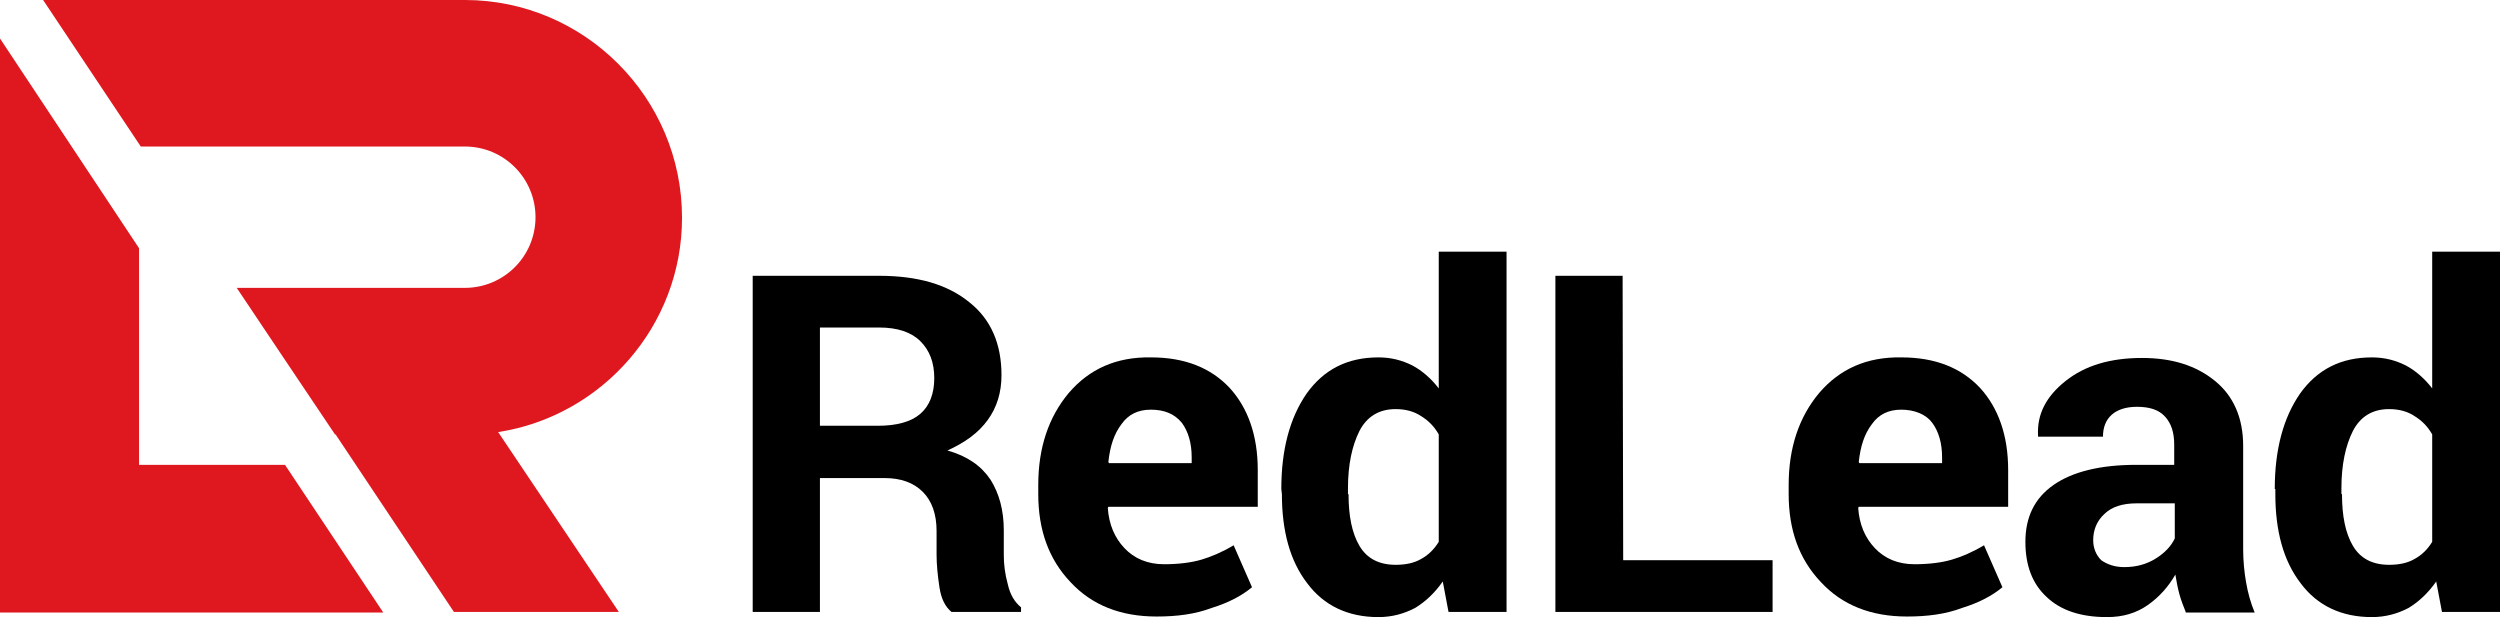
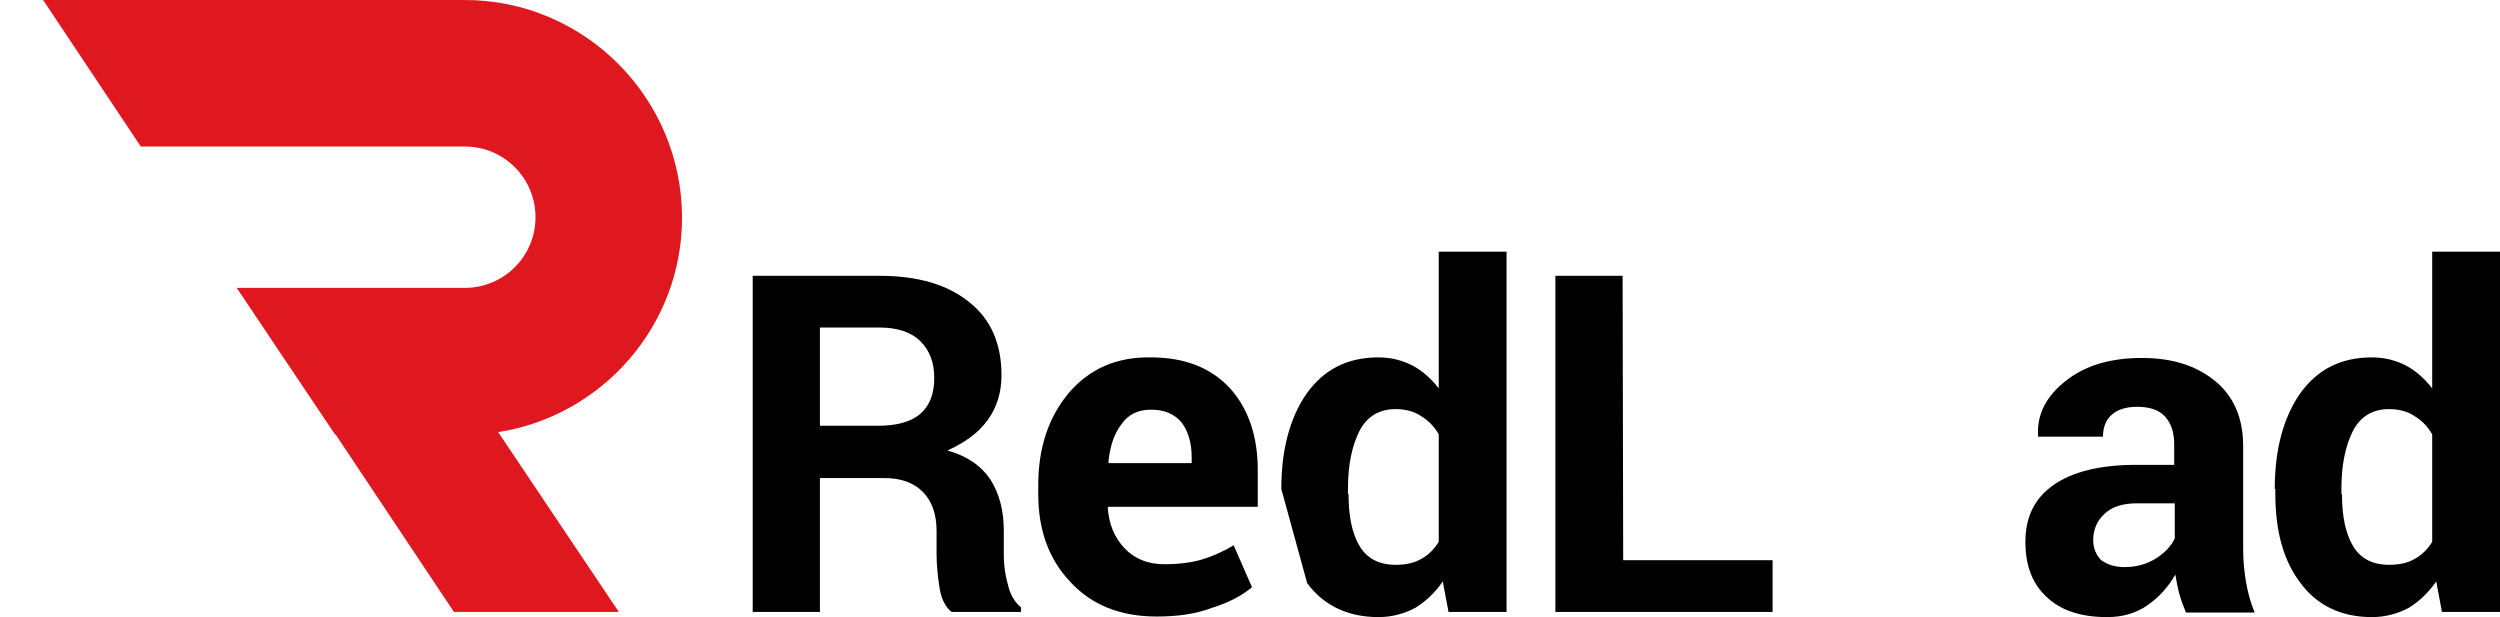
<svg xmlns="http://www.w3.org/2000/svg" id="Слой_1" x="0px" y="0px" viewBox="0 0 435.1 107.4" style="enable-background:new 0 0 435.1 107.4;" xml:space="preserve">
  <style type="text/css"> .st0{fill:#DF181F;} </style>
  <g>
    <g>
      <path class="st0" d="M118.7,37.9C118.7,17,101.7,0,80.9,0H7.5l17,25.5h56.4c6.8,0,12.3,5.5,12.3,12.3s-5.5,12.3-12.3,12.3h-11l0,0 H41.2l7.5,11.2l9.6,14.3h0.1L79,106.5h28.7l-21-31.3C104.8,72.4,118.7,56.7,118.7,37.9z" />
-       <polygon class="st0" points="24.2,80.9 24.2,43.2 0,6.7 0,106.5 0,106.5 0,106.6 66.7,106.6 49.6,80.9 " />
    </g>
    <g>
      <path d="M142.7,83.1v23.4H131V48h22c6.7,0,11.9,1.5,15.7,4.6c3.8,3,5.6,7.3,5.6,12.7c0,3-0.8,5.6-2.4,7.8c-1.6,2.2-3.9,3.9-7,5.3 c3.5,1,5.9,2.7,7.5,5.1c1.5,2.4,2.3,5.3,2.3,8.8v4.3c0,1.6,0.2,3.3,0.7,5.1c0.4,1.8,1.2,3.1,2.3,4v0.8h-12.1 c-1.1-0.9-1.8-2.3-2.1-4.3s-0.5-3.9-0.5-5.7v-4.1c0-2.9-0.8-5.2-2.4-6.8c-1.6-1.6-3.8-2.4-6.7-2.4h-11.2V83.1z M142.7,74.1h10.1 c3.3,0,5.8-0.7,7.4-2.1c1.6-1.4,2.4-3.5,2.4-6.2c0-2.7-0.8-4.8-2.4-6.4c-1.6-1.6-4-2.4-7.2-2.4h-10.3V74.1z" />
      <path d="M201.3,107.3c-6.3,0-11.3-2-15-6c-3.8-4-5.6-9.1-5.6-15.3v-1.6c0-6.5,1.8-11.8,5.3-16c3.6-4.2,8.3-6.3,14.3-6.2 c5.9,0,10.4,1.8,13.7,5.3c3.2,3.5,4.9,8.3,4.9,14.3v6.4h-26l-0.1,0.2c0.2,2.9,1.2,5.2,2.9,7s4,2.8,6.9,2.8c2.6,0,4.8-0.3,6.5-0.8 s3.6-1.3,5.6-2.5l3.2,7.3c-1.8,1.5-4.1,2.7-7,3.6C208,106.9,204.8,107.3,201.3,107.3z M200.3,71.3c-2.2,0-3.9,0.8-5.1,2.5 c-1.3,1.7-2,3.8-2.3,6.6l0.1,0.2h14.4v-1c0-2.5-0.6-4.5-1.7-6C204.4,72,202.6,71.3,200.3,71.3z" />
-       <path d="M223,85.1c0-6.9,1.5-12.4,4.4-16.6c3-4.2,7.1-6.3,12.5-6.3c2.2,0,4.1,0.5,5.9,1.4c1.7,0.9,3.3,2.3,4.6,4V43.8h11.8v62.7 h-10.1l-1-5.3c-1.4,2-3,3.5-4.8,4.6c-1.9,1-4,1.6-6.4,1.6c-5.3,0-9.5-2-12.4-5.9c-3-3.9-4.4-9.1-4.4-15.5L223,85.1L223,85.1z M234.7,86c0,3.8,0.6,6.8,1.9,9c1.3,2.2,3.4,3.3,6.3,3.3c1.7,0,3.2-0.3,4.4-1c1.3-0.7,2.3-1.7,3.1-3V75.6 c-0.8-1.4-1.8-2.4-3.1-3.2c-1.2-0.8-2.7-1.2-4.4-1.2c-2.9,0-5,1.3-6.3,3.8c-1.3,2.6-2,5.9-2,10v1H234.7z" />
+       <path d="M223,85.1c0-6.9,1.5-12.4,4.4-16.6c3-4.2,7.1-6.3,12.5-6.3c2.2,0,4.1,0.5,5.9,1.4c1.7,0.9,3.3,2.3,4.6,4V43.8h11.8v62.7 h-10.1l-1-5.3c-1.4,2-3,3.5-4.8,4.6c-1.9,1-4,1.6-6.4,1.6c-5.3,0-9.5-2-12.4-5.9L223,85.1L223,85.1z M234.7,86c0,3.8,0.6,6.8,1.9,9c1.3,2.2,3.4,3.3,6.3,3.3c1.7,0,3.2-0.3,4.4-1c1.3-0.7,2.3-1.7,3.1-3V75.6 c-0.8-1.4-1.8-2.4-3.1-3.2c-1.2-0.8-2.7-1.2-4.4-1.2c-2.9,0-5,1.3-6.3,3.8c-1.3,2.6-2,5.9-2,10v1H234.7z" />
      <path d="M282.5,97.5h26v9h-37.8V48h11.7L282.5,97.5L282.5,97.5z" />
-       <path d="M331.9,107.3c-6.3,0-11.3-2-15-6c-3.8-4-5.6-9.1-5.6-15.3v-1.6c0-6.5,1.8-11.8,5.3-16c3.6-4.2,8.3-6.3,14.3-6.2 c5.9,0,10.4,1.8,13.7,5.3c3.2,3.5,4.9,8.3,4.9,14.3v6.4h-26l-0.1,0.2c0.2,2.9,1.2,5.2,2.9,7c1.7,1.8,4,2.8,6.9,2.8 c2.6,0,4.8-0.3,6.5-0.8s3.6-1.3,5.6-2.5l3.2,7.3c-1.8,1.5-4.1,2.7-7,3.6C338.6,106.9,335.4,107.3,331.9,107.3z M330.9,71.3 c-2.2,0-3.9,0.8-5.1,2.5c-1.3,1.7-2,3.8-2.3,6.6l0.1,0.2H338v-1c0-2.5-0.6-4.5-1.7-6S333.2,71.3,330.9,71.3z" />
      <path d="M380.4,106.5c-0.4-1-0.8-2-1.1-3.1c-0.3-1.1-0.5-2.2-0.7-3.4c-1.2,2.1-2.8,3.9-4.8,5.3s-4.3,2.1-7.1,2.1 c-4.6,0-8.1-1.2-10.5-3.5c-2.5-2.3-3.7-5.5-3.7-9.6c0-4.3,1.6-7.6,4.9-9.9s8.1-3.5,14.4-3.5h6.6v-3.5c0-2.1-0.5-3.7-1.6-4.9 c-1.1-1.2-2.7-1.7-4.9-1.7c-1.9,0-3.4,0.5-4.4,1.4S366,74.4,366,76h-11.3v-0.2c-0.2-3.7,1.4-6.8,4.8-9.5c3.4-2.7,7.8-4,13.3-4 c5.2,0,9.4,1.3,12.7,4c3.2,2.6,4.9,6.4,4.9,11.3v18c0,2,0.2,4,0.5,5.7c0.3,1.8,0.8,3.6,1.5,5.3h-12V106.5z M369.7,98.7 c2.1,0,3.9-0.5,5.5-1.5s2.7-2.2,3.3-3.5v-6.1h-6.6c-2.5,0-4.4,0.6-5.7,1.9c-1.3,1.2-1.9,2.8-1.9,4.5c0,1.4,0.5,2.6,1.4,3.5 C366.7,98.2,368,98.7,369.7,98.7z" />
      <path d="M395.9,85.1c0-6.9,1.5-12.4,4.4-16.6c3-4.2,7.1-6.3,12.5-6.3c2.2,0,4.1,0.5,5.9,1.4c1.7,0.9,3.3,2.3,4.6,4V43.8h11.8v62.7 H425l-1-5.3c-1.4,2-3,3.5-4.8,4.6c-1.9,1-4,1.6-6.4,1.6c-5.3,0-9.5-2-12.4-5.9c-3-3.9-4.4-9.1-4.4-15.5v-0.9H395.9z M407.6,86 c0,3.8,0.6,6.8,1.9,9s3.4,3.3,6.3,3.3c1.7,0,3.2-0.3,4.4-1c1.3-0.7,2.3-1.7,3.1-3V75.6c-0.8-1.4-1.8-2.4-3.1-3.2 c-1.2-0.8-2.7-1.2-4.4-1.2c-2.9,0-5,1.3-6.3,3.8c-1.3,2.6-2,5.9-2,10v1H407.6z" />
    </g>
  </g>
</svg>